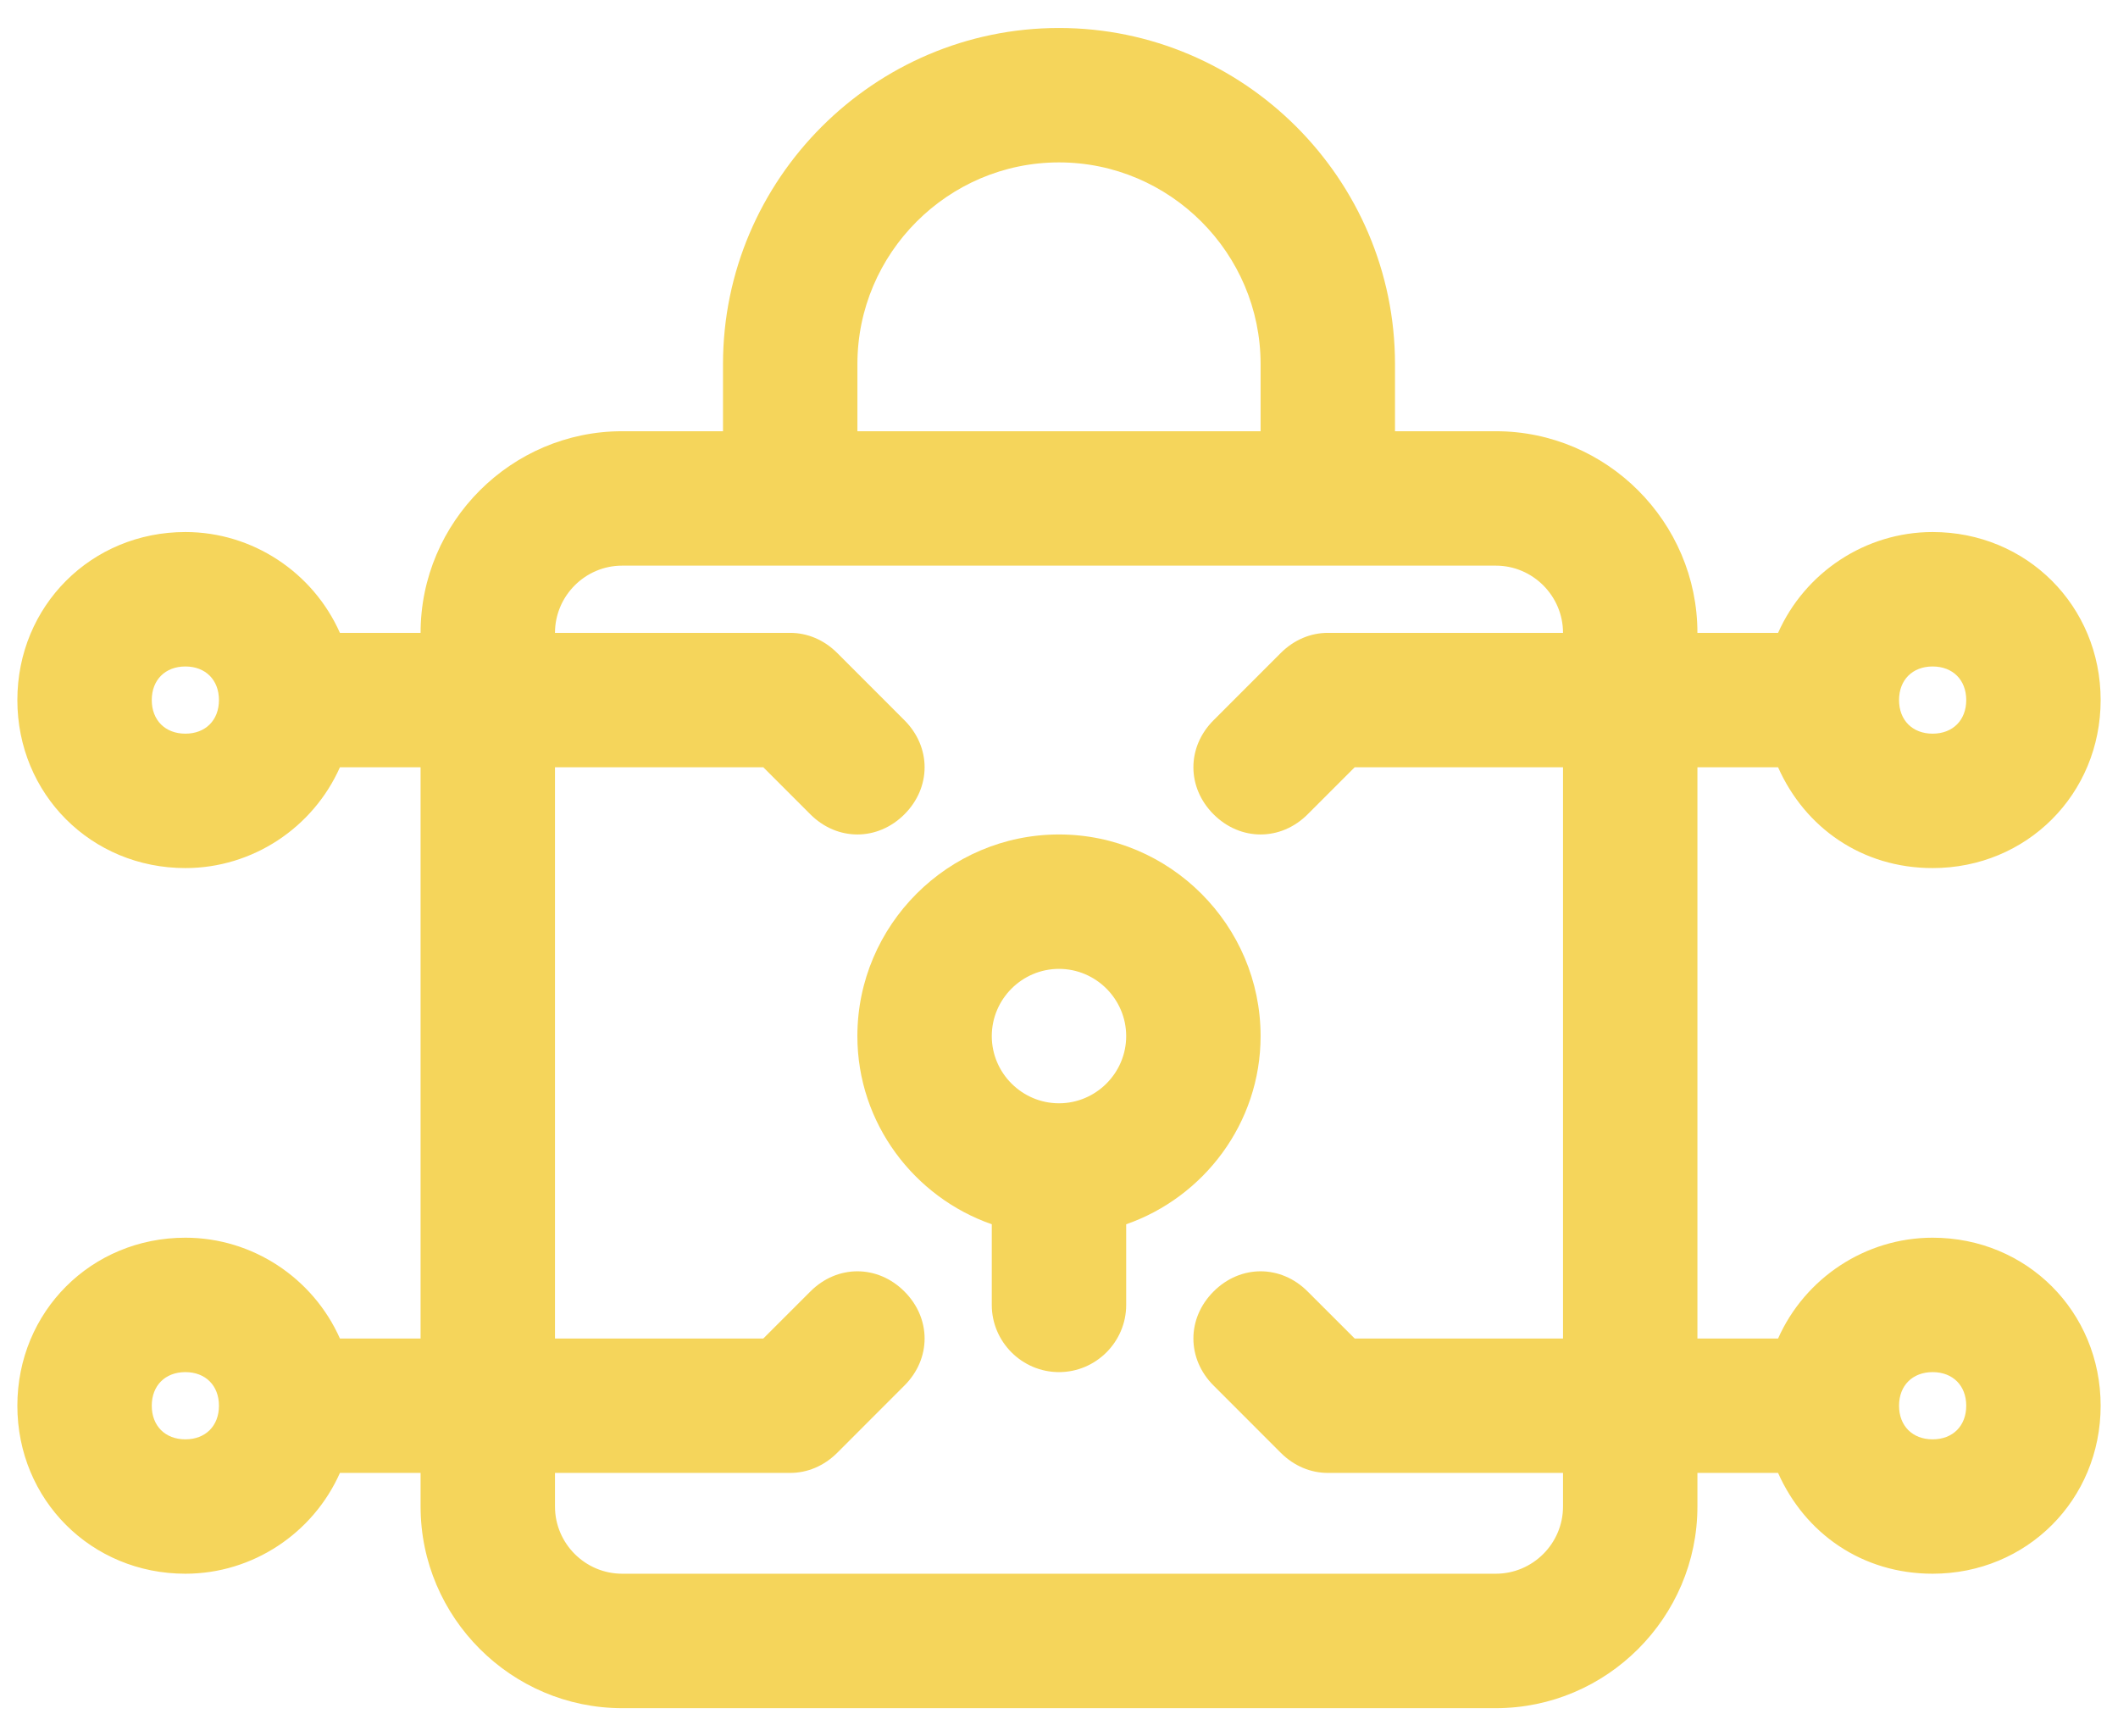
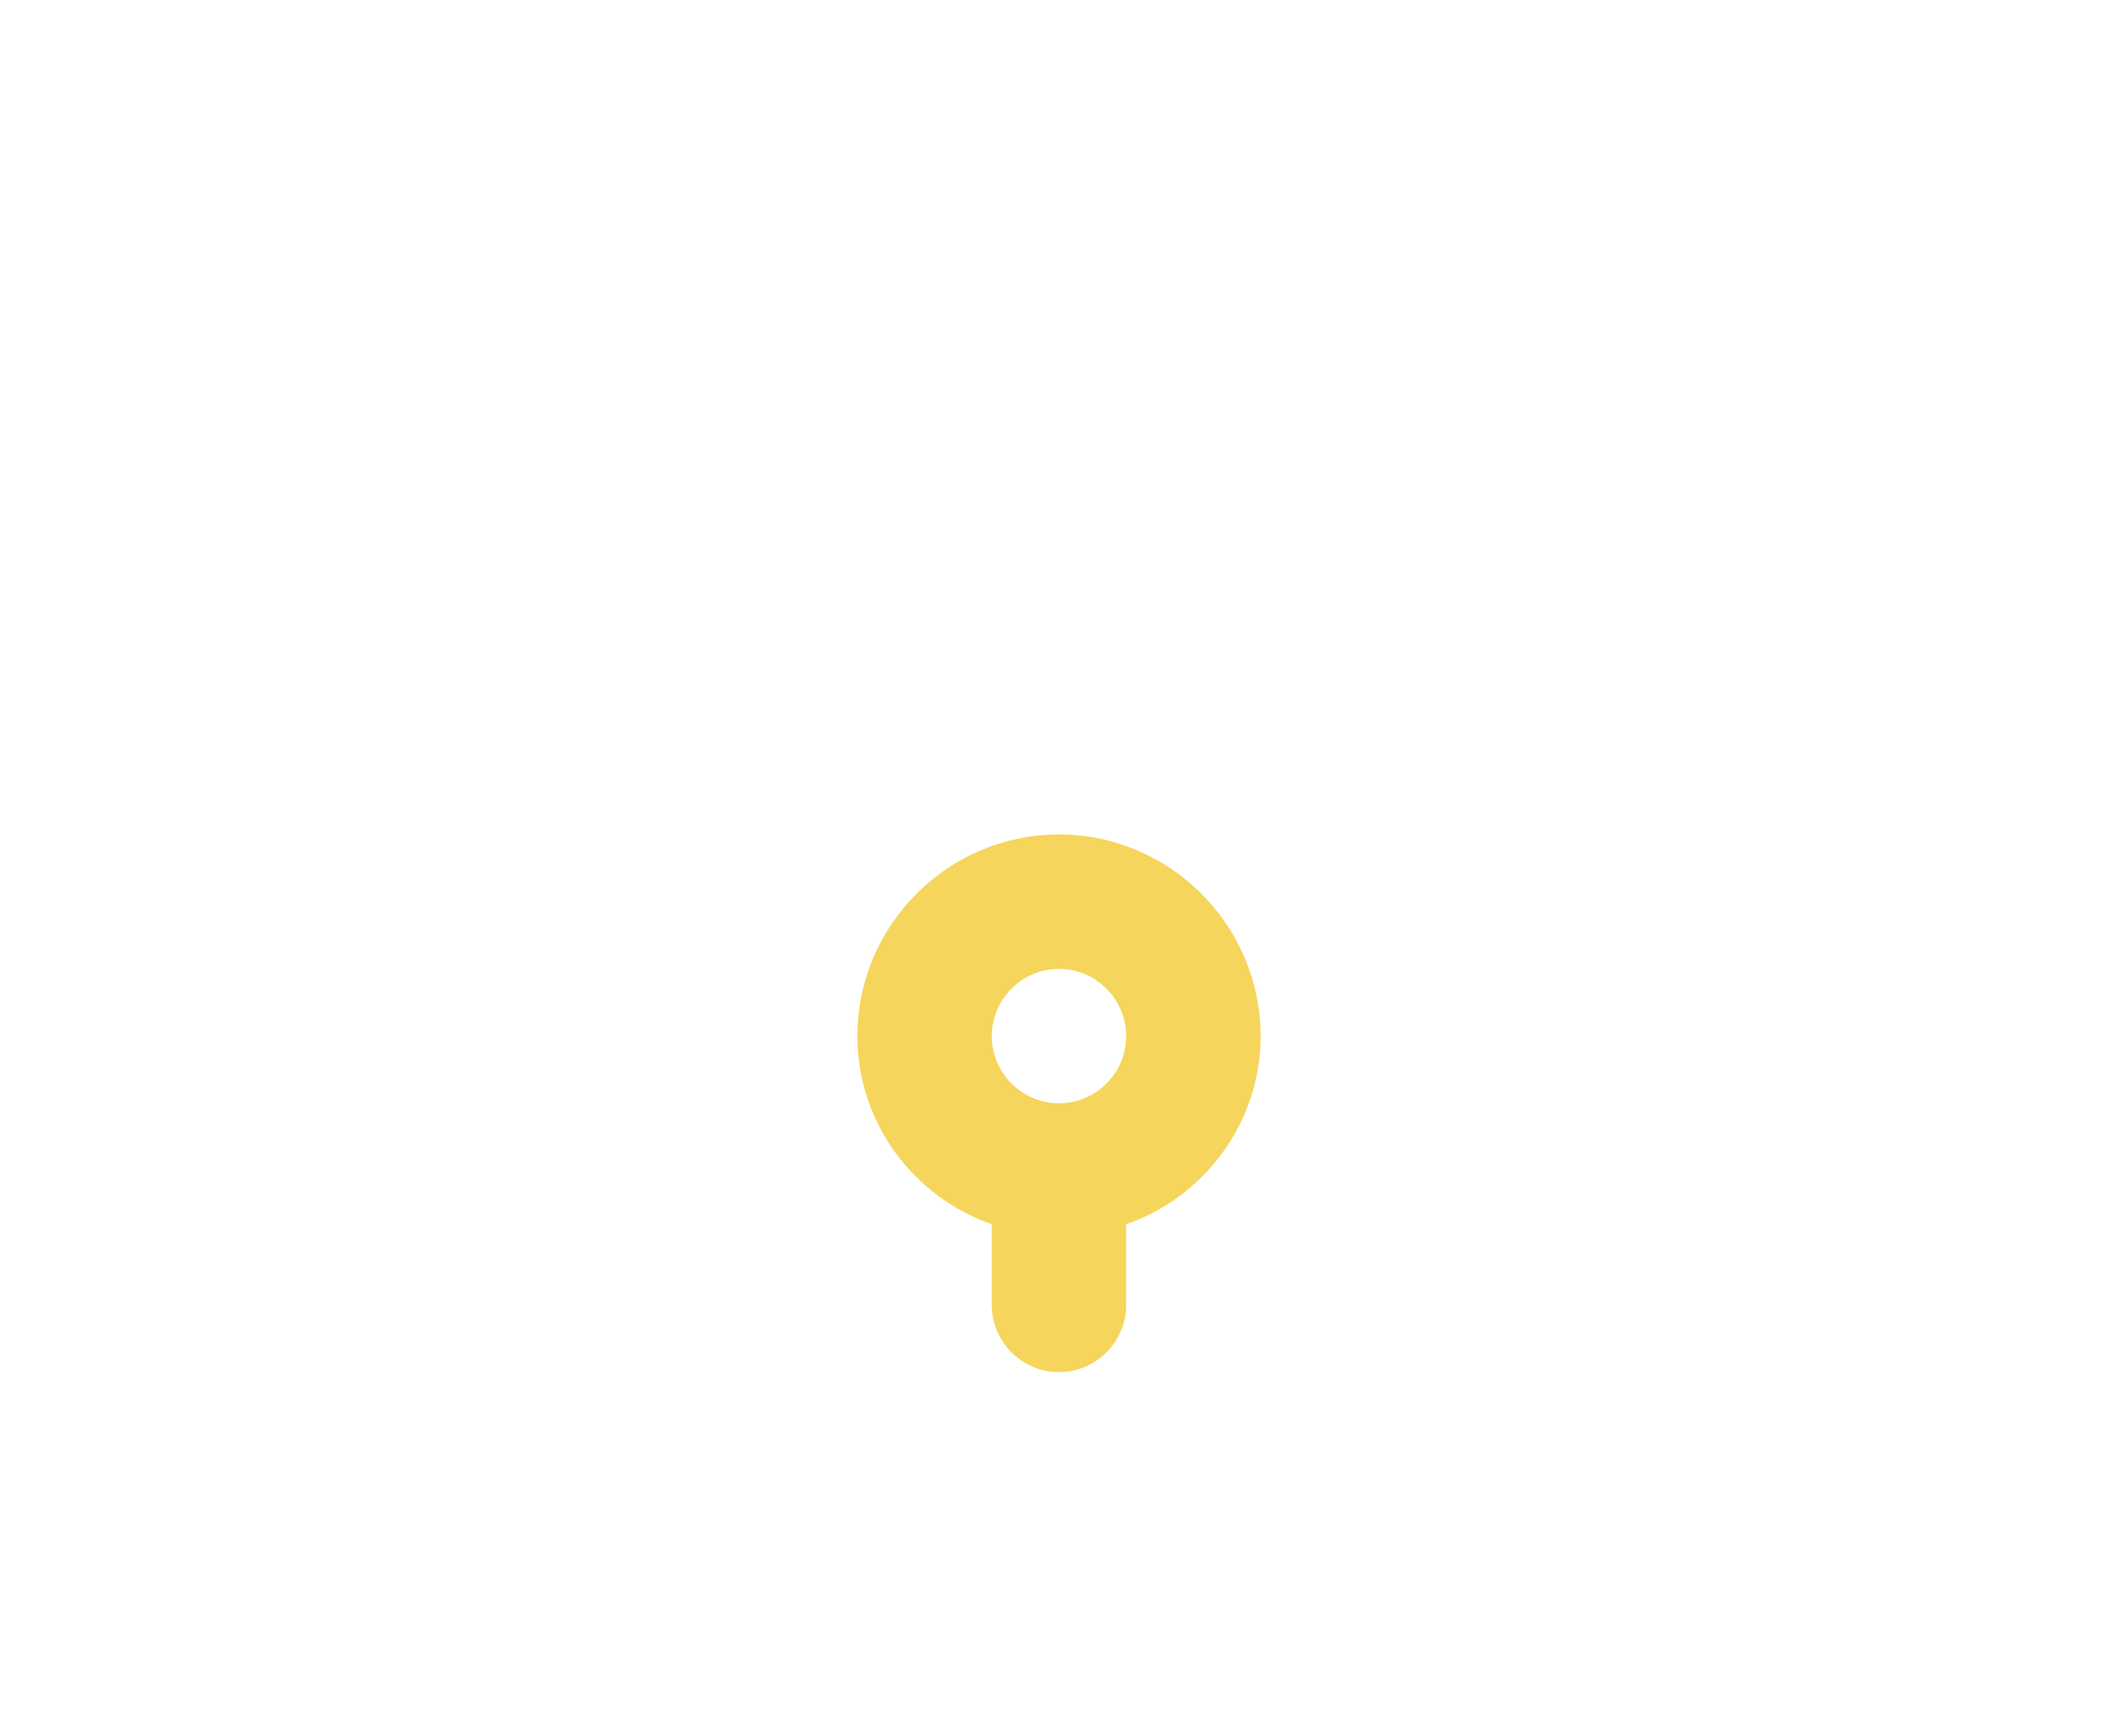
<svg xmlns="http://www.w3.org/2000/svg" width="61" height="50" viewBox="0 0 61 50" fill="none">
  <path d="M36.306 29.839C36.306 26.645 33.693 24.032 30.5 24.032C27.306 24.032 24.693 26.645 24.693 29.839C24.693 32.355 26.338 34.484 28.564 35.258V37.581C28.564 38.645 29.435 39.516 30.5 39.516C31.564 39.516 32.435 38.645 32.435 37.581V35.258C34.661 34.484 36.306 32.355 36.306 29.839ZM30.5 27.903C31.564 27.903 32.435 28.774 32.435 29.839C32.435 30.903 31.564 31.774 30.5 31.774C29.435 31.774 28.564 30.903 28.564 29.839C28.564 28.774 29.435 27.903 30.5 27.903Z" fill="#F5D55B" />
-   <path d="M55.661 35.645C53.726 35.645 51.984 36.806 51.21 38.548H48.887V22.097H51.21C51.984 23.839 53.629 25 55.661 25C58.371 25 60.5 22.871 60.5 20.161C60.5 17.452 58.371 15.322 55.661 15.322C53.726 15.322 51.984 16.484 51.21 18.226H48.887C48.887 15.032 46.274 12.419 43.081 12.419H40.177V10.484C40.177 5.161 35.823 0.806 30.5 0.806C25.177 0.806 20.823 5.161 20.823 10.484V12.419H17.919C14.726 12.419 12.113 15.032 12.113 18.226H9.79C9.016 16.484 7.274 15.322 5.339 15.322C2.629 15.322 0.5 17.452 0.5 20.161C0.5 22.871 2.629 25 5.339 25C7.274 25 9.016 23.839 9.79 22.097H12.113V38.548H9.79C9.016 36.806 7.274 35.645 5.339 35.645C2.629 35.645 0.5 37.774 0.5 40.484C0.5 43.194 2.629 45.322 5.339 45.322C7.274 45.322 9.016 44.161 9.79 42.419H12.113V43.387C12.113 46.581 14.726 49.194 17.919 49.194H43.081C46.274 49.194 48.887 46.581 48.887 43.387V42.419H51.21C51.984 44.161 53.629 45.322 55.661 45.322C58.371 45.322 60.5 43.194 60.5 40.484C60.5 37.774 58.371 35.645 55.661 35.645ZM5.339 41.452C4.758 41.452 4.371 41.065 4.371 40.484C4.371 39.903 4.758 39.516 5.339 39.516C5.919 39.516 6.306 39.903 6.306 40.484C6.306 41.065 5.919 41.452 5.339 41.452ZM55.661 19.194C56.242 19.194 56.629 19.581 56.629 20.161C56.629 20.742 56.242 21.129 55.661 21.129C55.081 21.129 54.694 20.742 54.694 20.161C54.694 19.581 55.081 19.194 55.661 19.194ZM24.694 10.484C24.694 7.29 27.306 4.677 30.5 4.677C33.694 4.677 36.306 7.29 36.306 10.484V12.419H24.694V10.484ZM5.339 21.129C4.758 21.129 4.371 20.742 4.371 20.161C4.371 19.581 4.758 19.194 5.339 19.194C5.919 19.194 6.306 19.581 6.306 20.161C6.306 20.742 5.919 21.129 5.339 21.129ZM45.016 43.387C45.016 44.452 44.145 45.322 43.081 45.322H17.919C16.855 45.322 15.984 44.452 15.984 43.387V42.419H22.758C23.242 42.419 23.726 42.226 24.113 41.839L26.048 39.903C26.823 39.129 26.823 37.968 26.048 37.194C25.274 36.419 24.113 36.419 23.339 37.194L21.984 38.548H15.984V22.097H21.984L23.339 23.452C23.726 23.839 24.21 24.032 24.694 24.032C25.177 24.032 25.661 23.839 26.048 23.452C26.823 22.677 26.823 21.516 26.048 20.742L24.113 18.806C23.726 18.419 23.242 18.226 22.758 18.226H15.984C15.984 17.161 16.855 16.29 17.919 16.29H43.081C44.145 16.29 45.016 17.161 45.016 18.226H38.242C37.758 18.226 37.274 18.419 36.887 18.806L34.952 20.742C34.177 21.516 34.177 22.677 34.952 23.452C35.339 23.839 35.823 24.032 36.306 24.032C36.79 24.032 37.274 23.839 37.661 23.452L39.016 22.097H45.016V38.548H39.016L37.661 37.194C36.887 36.419 35.726 36.419 34.952 37.194C34.177 37.968 34.177 39.129 34.952 39.903L36.887 41.839C37.274 42.226 37.758 42.419 38.242 42.419H45.016V43.387ZM55.661 41.452C55.081 41.452 54.694 41.065 54.694 40.484C54.694 39.903 55.081 39.516 55.661 39.516C56.242 39.516 56.629 39.903 56.629 40.484C56.629 41.065 56.242 41.452 55.661 41.452Z" fill="#F5D55B" />
</svg>